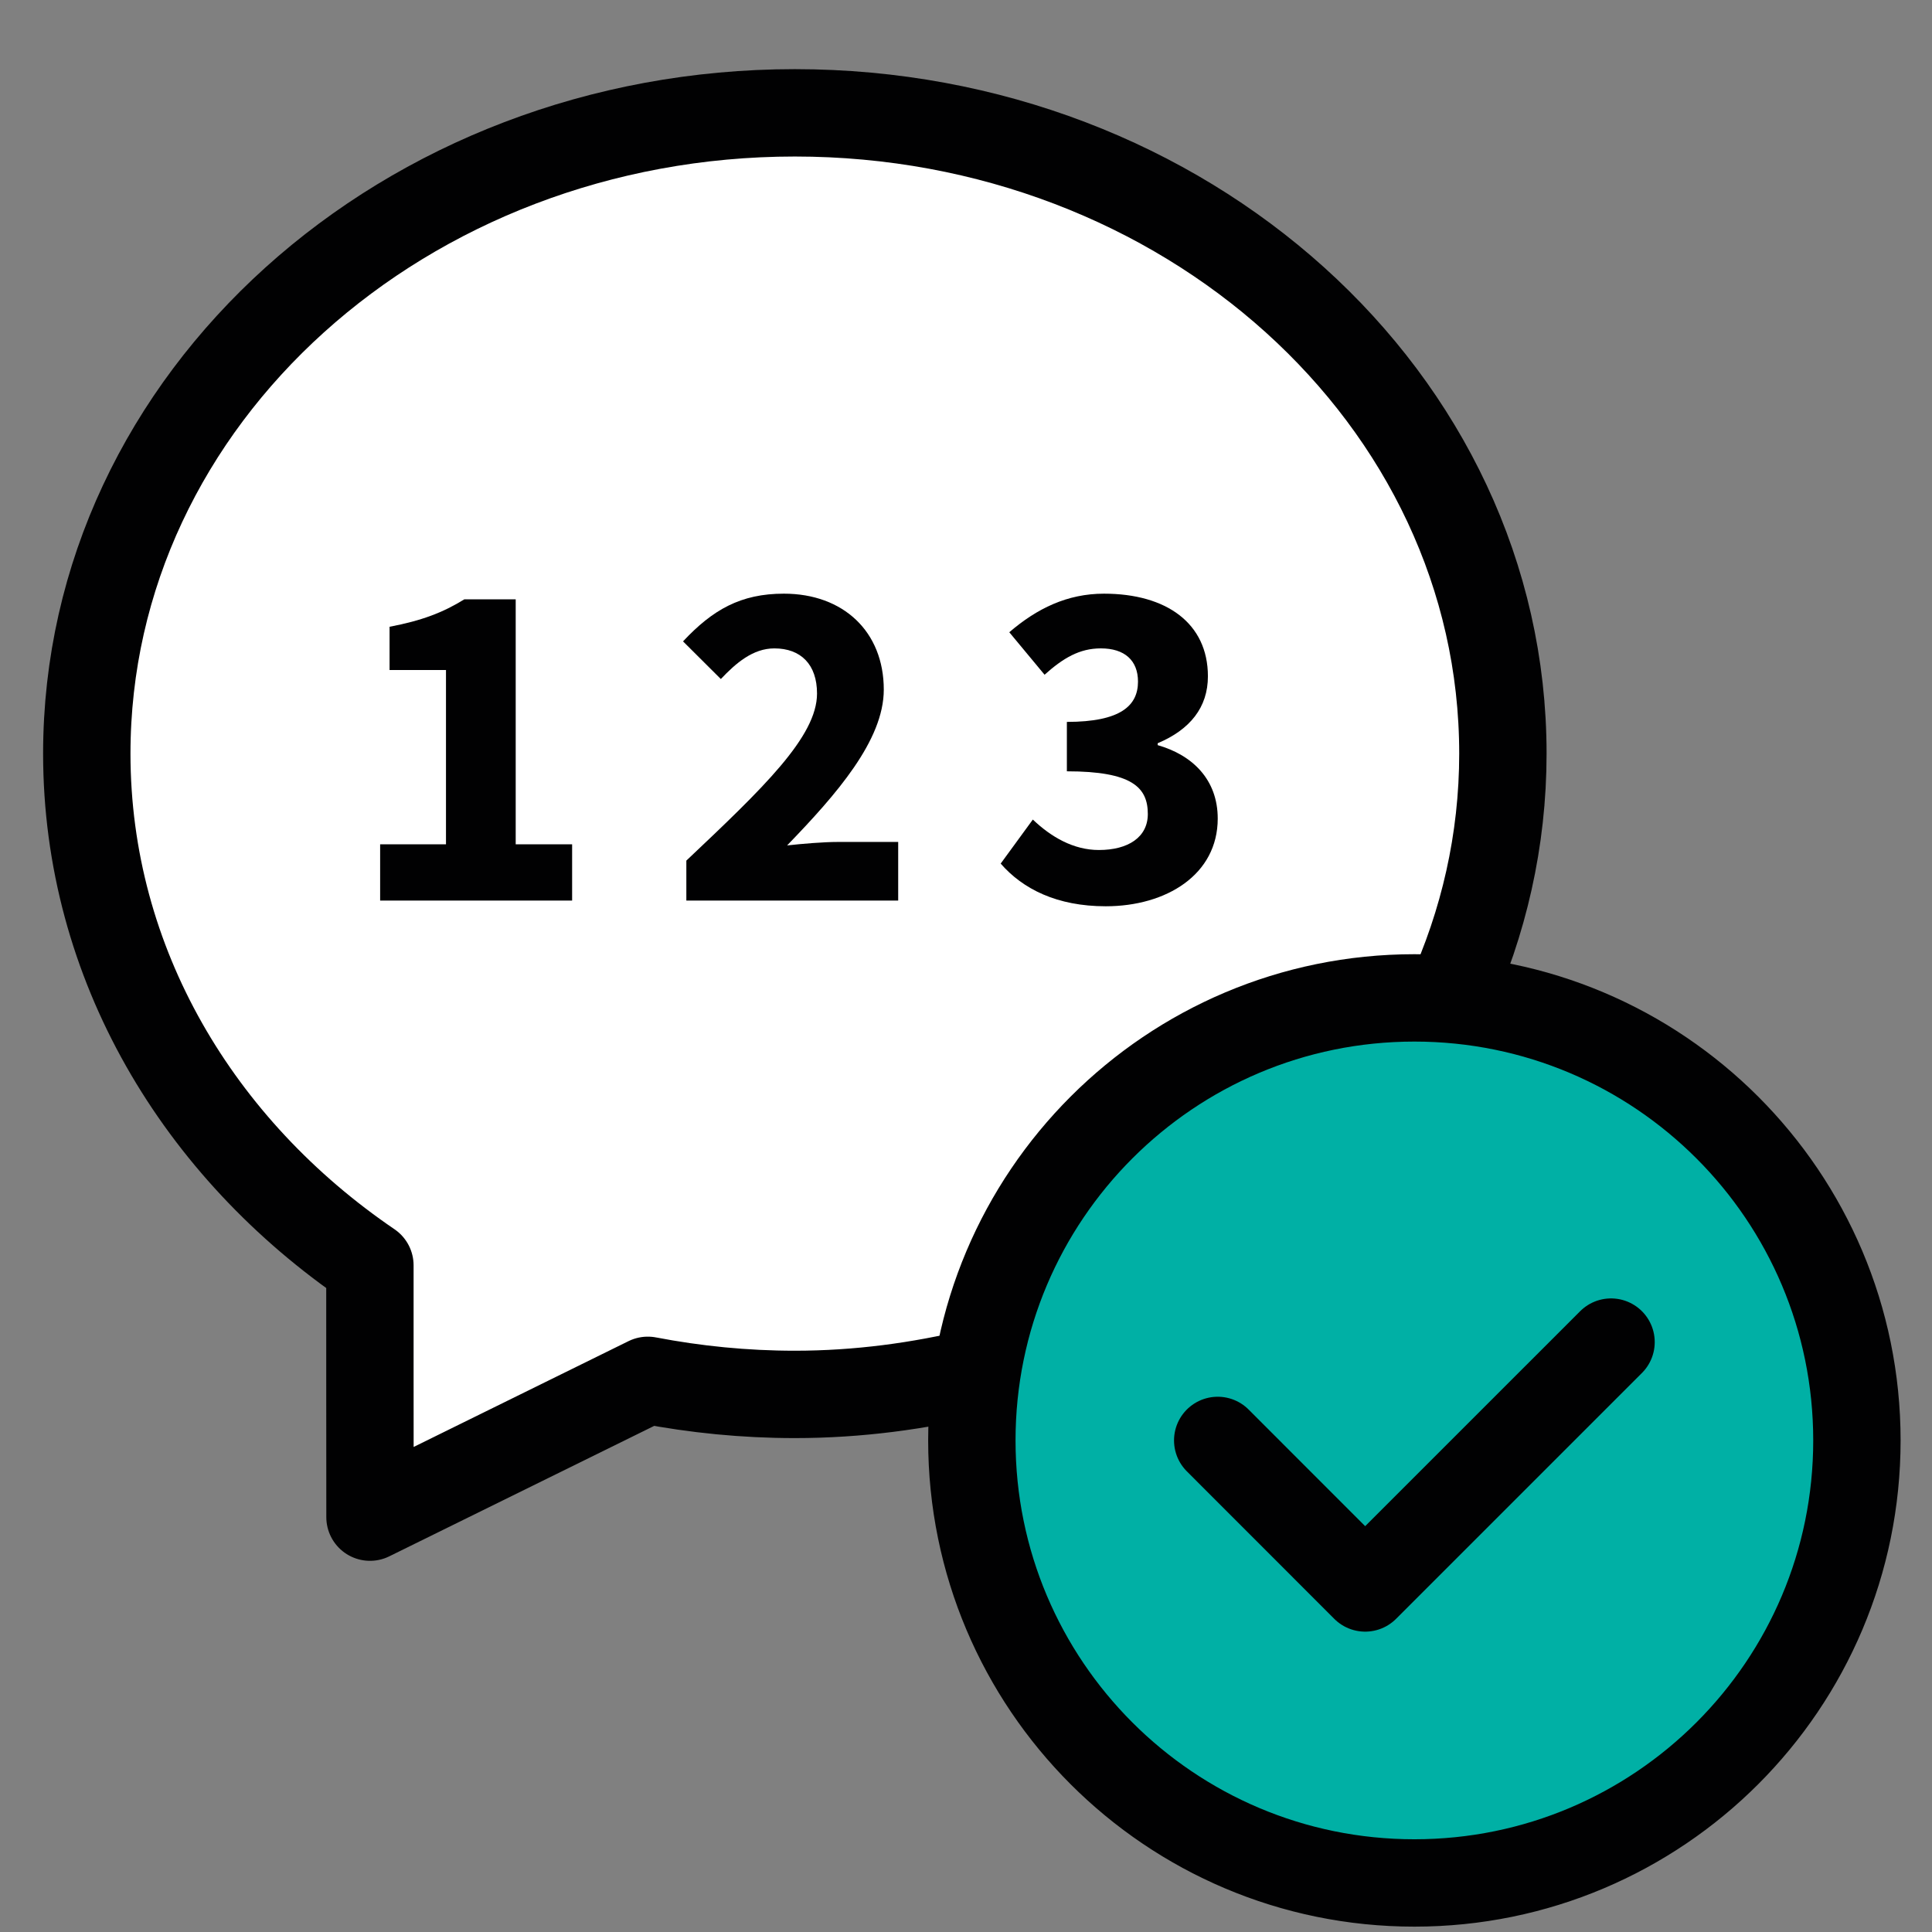
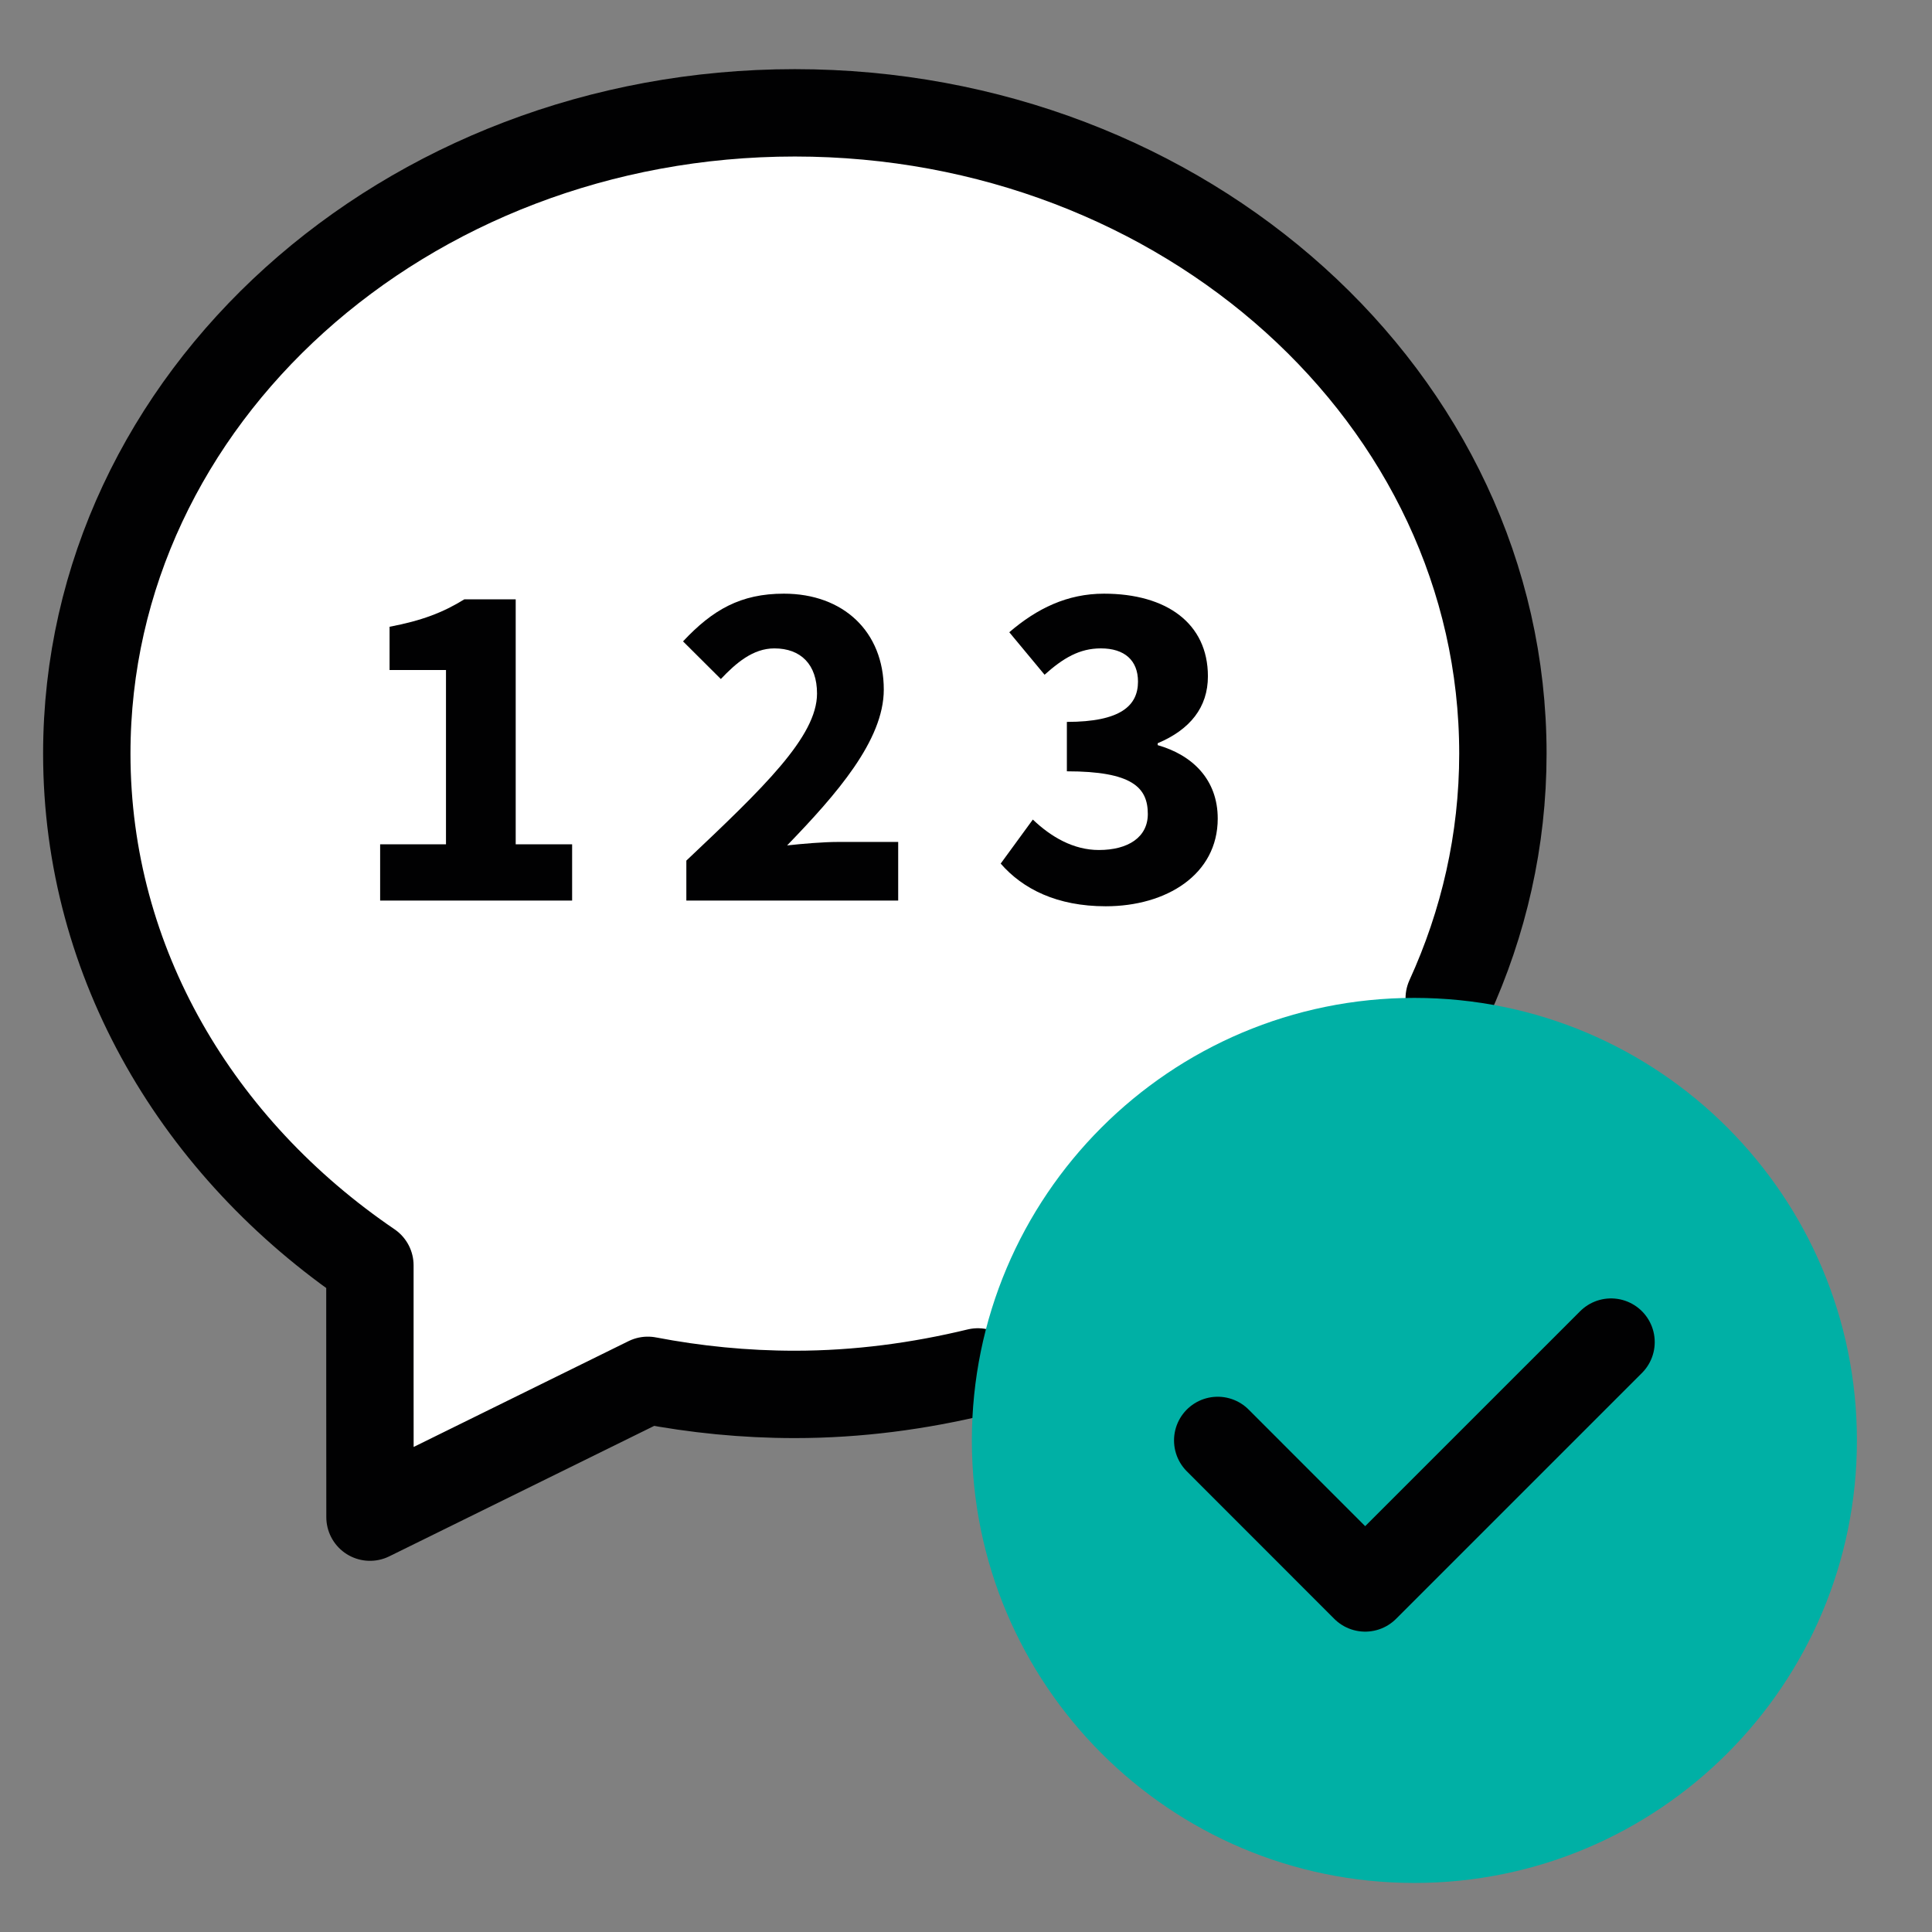
<svg xmlns="http://www.w3.org/2000/svg" version="1.1" id="Capa_1" x="0px" y="0px" width="171px" height="171px" viewBox="0 0 171 171" enable-background="new 0 0 171 171" xml:space="preserve">
  <rect x="0" y="0" width="171" height="171" fill="#808080" stroke="none" />
  <g>
    <path fill="#00B0A5" d="M-300.335-250.431h-15.378c-12.501,0-22.635-10.134-22.635-22.635v-11.394h60.648v11.394   C-277.7-260.565-287.834-250.431-300.335-250.431" />
    <path fill="none" stroke="#010102" stroke-width="7.733" stroke-linecap="round" stroke-linejoin="round" stroke-miterlimit="10" d="   M-300.335-250.431h-15.378c-12.501,0-22.635-10.134-22.635-22.635v-11.394h60.648v11.394   C-277.7-260.565-287.834-250.431-300.335-250.431z" />
    <path fill="#00B0A5" d="M-315.713-388.067h15.378c12.501,0,22.635,10.134,22.635,22.635v11.394h-60.648v-11.394   C-338.348-377.933-328.214-388.067-315.713-388.067" />
    <path fill="none" stroke="#010102" stroke-width="7.733" stroke-linecap="round" stroke-linejoin="round" stroke-miterlimit="10" d="   M-315.713-388.067h15.378c12.501,0,22.635,10.134,22.635,22.635v11.394h-60.648v-11.394   C-338.348-377.933-328.214-388.067-315.713-388.067z" />
    <path fill="#004F5F" d="M-288.99-282.527h-38.067c-16.284,0-29.485-13.201-29.485-29.485v-13.976   c0-16.284,13.201-29.485,29.485-29.485h38.067c16.284,0,29.485,13.201,29.485,29.485v13.976   C-259.505-295.728-272.707-282.527-288.99-282.527" />
    <path fill="none" stroke="#010102" stroke-width="7.733" stroke-linecap="round" stroke-linejoin="round" stroke-miterlimit="10" d="   M-288.99-282.527h-38.067c-16.284,0-29.485-13.201-29.485-29.485v-13.976c0-16.284,13.201-29.485,29.485-29.485h38.067   c16.284,0,29.485,13.201,29.485,29.485v13.976C-259.505-295.728-272.707-282.527-288.99-282.527z" />
    <path fill="#FFFFFF" d="M-336.59-307.295c-1.833-0.06-3.271-1.595-3.211-3.428c0.06-1.833,1.595-3.271,3.428-3.211   s3.271,1.595,3.211,3.428S-334.757-307.234-336.59-307.295" />
    <path fill="#FFFFFF" d="M-289.057-330.998c-6.113-0.057-11.285,4.267-12.47,10.095c-0.047,0.233-0.332,0.32-0.494,0.147   l-6.732-7.187c-2.185-2.335-5.253-3.845-8.695-3.987c-6.671-0.275-12.528,4.865-13.098,11.517   c-0.622,7.266,4.969,13.478,12.164,13.713c6.243,0.204,11.566-4.164,12.771-10.086c0.048-0.233,0.332-0.32,0.495-0.147l6.73,7.187   l0.002-0.002c2.208,2.36,5.318,3.877,8.804,3.991c7.195,0.236,13.181-5.598,13.034-12.89   C-276.682-325.396-282.308-330.936-289.057-330.998 M-310.222-319.063c-0.14,4.279-3.722,7.634-8.001,7.494   c-4.278-0.14-7.633-3.722-7.493-8c0.14-4.279,3.721-7.634,8-7.494c2.139,0.07,4.048,1.001,5.404,2.449l0.003,0.003   C-310.955-323.165-310.153-321.2-310.222-319.063 M-289.421-310.627c-4.279-0.14-7.633-3.722-7.494-8   c0.14-4.279,3.722-7.634,8.001-7.494c4.278,0.14,7.633,3.722,7.493,8C-281.561-313.842-285.142-310.487-289.421-310.627" />
    <polygon fill="#FFFFFF" points="106.863,-388.067 36.531,-366.015 30.973,-352.478 33.518,-341.626 131.682,-369.747    124.334,-384.684  " />
    <path fill="#FFFFFF" d="M123.904-247.333H55.93c-14.127,0-25.58-11.452-25.58-25.578v-26.646c0-14.126,11.453-25.578,25.58-25.578   h67.975c14.127,0,25.578,11.452,25.578,25.578v26.646C149.482-258.786,138.031-247.333,123.904-247.333" />
    <polygon fill="#00B0A5" points="128.084,-368.717 36.531,-342.49 37.287,-328.464 134.887,-326.756 142.93,-330.481  " />
    <line fill="none" stroke="#010102" stroke-width="7.733" stroke-linecap="round" stroke-linejoin="round" stroke-miterlimit="10" x1="33.518" y1="-341.626" x2="131.682" y2="-369.747" />
    <path fill="none" stroke="#010102" stroke-width="7.733" stroke-linecap="round" stroke-linejoin="round" stroke-miterlimit="10" d="   M37.844-326.522l-6.203-21.648c-2.414-8.433,1.906-17.07,9.65-19.286l70.119-20.087c7.744-2.219,15.98,2.819,18.396,11.252   l13.123,45.811c0.742,2.589,0.822,2.908,0.389,5.345" />
    <path fill="#00B0A5" d="M104.809-287.044c0,8.223-6.67,14.891-14.893,14.891c-8.225,0-14.891-6.668-14.891-14.891   c0-8.225,6.666-14.891,14.891-14.891C98.139-301.935,104.809-295.269,104.809-287.044" />
    <circle fill="none" stroke="#010102" stroke-width="7.733" stroke-linecap="round" stroke-linejoin="round" stroke-miterlimit="10" cx="89.917" cy="-287.044" r="14.892" />
    <path fill="none" stroke="#010102" stroke-width="7.733" stroke-linecap="round" stroke-linejoin="round" stroke-miterlimit="10" d="   M137.227-247.333H42.604c-6.768,0-12.254-5.486-12.254-12.254v-54.914c0-6.767,5.486-12.254,12.254-12.254h94.623   c6.77,0,12.256,5.487,12.256,12.254v54.914C149.482-252.819,143.996-247.333,137.227-247.333z" />
    <path fill="none" stroke="#010102" stroke-width="7.733" stroke-linecap="round" stroke-linejoin="round" stroke-miterlimit="10" d="   M131.613-299.874c0-6.073-5.336-10.998-11.914-10.998" />
    <path fill="none" stroke="#010102" stroke-width="7.733" stroke-linecap="round" stroke-linejoin="round" stroke-miterlimit="10" d="   M131.613-274.248c0,6.093-4.939,11.031-11.031,11.031" />
    <path fill="none" stroke="#010102" stroke-width="7.733" stroke-linecap="round" stroke-linejoin="round" stroke-miterlimit="10" d="   M48.219-274.216c0,6.073,5.336,10.998,11.914,10.998" />
    <path fill="none" stroke="#010102" stroke-width="7.733" stroke-linecap="round" stroke-linejoin="round" stroke-miterlimit="10" d="   M48.219-299.841c0-6.091,4.939-11.031,11.029-11.031" />
    <polygon fill="#FFFFFF" points="503.82,-337.718 524.738,-247.333 564.869,-247.333 572.609,-254.046 585.826,-350.997    578.273,-356.793 510.211,-356.793 502.82,-351.528  " />
    <path fill="#00B0A5" d="M531.363-294.245v-7.818c0-12.955-10.5-23.456-23.455-23.456h-39.092   c-12.955,0-23.457,10.501-23.457,23.456v7.818" />
    <path fill="none" stroke="#010102" stroke-width="7.733" stroke-linecap="round" stroke-linejoin="round" stroke-miterlimit="10" d="   M531.363-294.245v-7.818c0-12.955-10.5-23.456-23.455-23.456h-39.092c-12.955,0-23.457,10.501-23.457,23.456v7.818" />
    <path fill="#00B0A5" d="M512.402-247.333h-48.08c-10.473,0-18.963-8.489-18.963-18.962v-4.494h86.004v4.494   C531.363-255.822,522.875-247.333,512.402-247.333" />
    <path fill="none" stroke="#010102" stroke-width="7.733" stroke-linecap="round" stroke-linejoin="round" stroke-miterlimit="10" d="   M512.402-247.333h-48.08c-10.473,0-18.963-8.489-18.963-18.962v-4.494h86.004v4.494   C531.363-255.822,522.875-247.333,512.402-247.333z" />
    <line fill="none" stroke="#010102" stroke-width="7.733" stroke-linecap="round" stroke-linejoin="round" stroke-miterlimit="10" x1="437.541" y1="-294.245" x2="539.182" y2="-294.245" />
    <path fill="none" stroke="#010102" stroke-width="7.733" stroke-linecap="round" stroke-linejoin="round" stroke-miterlimit="10" d="   M505.441-325.519l-2.98-22.426c-0.623-4.686,3.021-8.848,7.75-8.848h68.063c4.758,0,8.412,4.214,7.74,8.924l-13.404,93.822   c-0.549,3.852-3.848,6.713-7.738,6.713h-16.676" />
    <path fill="none" stroke="#010102" stroke-width="7.733" stroke-linecap="round" stroke-linejoin="round" stroke-miterlimit="10" d="   M571.65-388.067h-16.711c-3.875,0-7.166,2.838-7.734,6.67l-3.652,24.604" />
    <path fill="#FFFFFF" d="M133.02,66.702c0,31.324-28.059,56.717-62.67,56.717S7.682,98.026,7.682,66.702   c0-31.322,28.057-56.715,62.668-56.715S133.02,35.379,133.02,66.702" />
    <polygon fill="#FFFFFF" points="33.646,104.709 35.275,129.668 75.232,113.225 30.361,80.213  " />
    <path fill="none" stroke="#010102" stroke-width="7.733" stroke-linecap="round" stroke-linejoin="round" stroke-miterlimit="10" d="   M86.547,121.428c-5.18,1.254-10.59,1.99-16.197,1.99c-4.457,0-8.805-0.439-13.012-1.246l-24.59,12.109   c0-8.381-0.016-16.363-0.008-22.285C17.566,101.672,7.682,85.299,7.682,66.702c0-31.467,28.186-56.715,62.668-56.715   c34.484,0,62.67,25.248,62.67,56.715c0,7.686-1.705,14.99-4.75,21.654" />
    <path fill="#00B0A5" d="M125.186,166.659c-21.629,0-39.168-17.539-39.168-39.168s17.539-39.168,39.168-39.168   c21.637,0,39.168,17.539,39.168,39.168S146.822,166.659,125.186,166.659" />
-     <path fill="none" stroke="#010102" stroke-width="7.733" stroke-linecap="round" stroke-linejoin="round" stroke-miterlimit="10" d="   M125.186,166.659c-21.629,0-39.168-17.539-39.168-39.168s17.539-39.168,39.168-39.168c21.637,0,39.168,17.539,39.168,39.168   S146.822,166.659,125.186,166.659" />
    <polyline fill="none" stroke="#010102" stroke-width="7.733" stroke-linecap="round" stroke-linejoin="round" stroke-miterlimit="10" points="   142.592,118.788 120.83,140.549 107.779,127.491  " />
    <path fill="#010102" d="M33.646,74.729h5.828V59.305H34.48v-3.83c2.861-0.543,4.746-1.27,6.613-2.426h4.551v21.68h4.994v4.98   H33.646V74.729z" />
    <path fill="#010102" d="M60.748,76.172c6.785-6.414,11.566-10.969,11.566-14.785c0-2.578-1.434-3.998-3.777-3.998   c-1.896,0-3.402,1.303-4.736,2.711l-3.346-3.332c2.623-2.805,5.113-4.223,8.926-4.223c5.256,0,8.842,3.354,8.842,8.496   c0,4.488-4.191,9.271-8.557,13.787c1.373-0.152,3.23-0.307,4.465-0.307h5.367v5.188h-18.75V76.172z" />
    <path fill="#010102" d="M88.57,76.436l2.846-3.898c1.629,1.555,3.605,2.695,5.842,2.695c2.602,0,4.334-1.135,4.334-3.184   c0-2.34-1.367-3.781-7.164-3.781v-4.373c4.789,0,6.295-1.457,6.295-3.568c0-1.879-1.193-2.939-3.287-2.939   c-1.896,0-3.334,0.859-4.982,2.332l-3.123-3.76c2.455-2.109,5.137-3.414,8.383-3.414c5.537,0,9.197,2.629,9.197,7.314   c0,2.746-1.576,4.715-4.445,5.924v0.168c3.082,0.879,5.314,3.051,5.314,6.498c0,4.965-4.549,7.764-9.914,7.764   C93.549,80.213,90.525,78.682,88.57,76.436" />
    <path fill="#00B0A5" d="M-313.801,154.096l76.942-91.068c5.32-6.297,0.796-16.041-7.448-16.041l-119.213,0.01   c-8.549,0-12.78,10.379-6.734,16.52l34.911,35.465l4.578,49.602C-329.975,157.161-319.318,160.625-313.801,154.096" />
    <path fill="none" stroke="#010102" stroke-width="7.733" stroke-linecap="round" stroke-linejoin="round" stroke-miterlimit="10" d="   M-313.801,154.096l76.942-91.068c5.32-6.297,0.796-16.041-7.448-16.041l-119.213,0.01c-8.549,0-12.78,10.379-6.734,16.52   l34.911,35.465l4.578,49.602C-329.975,157.161-319.318,160.625-313.801,154.096z" />
    <line fill="#FAE91C" x1="-335.344" y1="98.979" x2="-235.506" y2="52.633" />
    <line fill="none" stroke="#010102" stroke-width="7.733" stroke-linecap="round" stroke-linejoin="round" stroke-miterlimit="10" x1="-335.344" y1="98.979" x2="-235.506" y2="52.633" />
    <path fill="#FFFFFF" d="M526.502,137.272H450.82c-18.207,0-32.967-14.76-32.967-32.967V75.831c0-18.207,14.76-32.967,32.967-32.967   h75.682c18.207,0,32.967,14.76,32.967,32.967v28.475C559.469,122.512,544.709,137.272,526.502,137.272" />
    <line fill="none" stroke="#010102" stroke-width="7.733" stroke-linecap="round" stroke-linejoin="round" stroke-miterlimit="10" x1="488.662" y1="54.229" x2="478.041" y2="43.608" />
    <line fill="none" stroke="#010102" stroke-width="7.733" stroke-linecap="round" stroke-linejoin="round" stroke-miterlimit="10" x1="488.662" y1="32.987" x2="478.041" y2="43.608" />
    <path fill="#00B0A5" d="M506.363,90.813c0,9.777-7.926,17.703-17.703,17.703c-9.775,0-17.701-7.926-17.701-17.703   c0-9.775,7.926-17.701,17.701-17.701C498.438,73.112,506.363,81.038,506.363,90.813" />
    <circle fill="none" stroke="#010102" stroke-width="7.733" stroke-linecap="round" stroke-linejoin="round" stroke-miterlimit="10" cx="488.661" cy="90.813" r="17.702" />
    <path fill="none" stroke="#010102" stroke-width="7.733" stroke-linecap="round" stroke-linejoin="round" stroke-miterlimit="10" d="   M477.82,43.608h67.486c7.822,0,14.162,6.34,14.162,14.162v66.086c0,7.822-6.34,14.162-14.162,14.162H432.016   c-7.82,0-14.162-6.34-14.162-14.162V57.77c0-7.822,6.342-14.162,14.162-14.162h14.16" />
    <path fill="none" stroke="#010102" stroke-width="7.733" stroke-linecap="round" stroke-linejoin="round" stroke-miterlimit="10" d="   M524.064,119.137c7.822,0,14.162-6.34,14.162-14.162" />
    <path fill="none" stroke="#010102" stroke-width="7.733" stroke-linecap="round" stroke-linejoin="round" stroke-miterlimit="10" d="   M538.227,76.653c0-7.822-6.34-14.162-14.162-14.162" />
    <path fill="none" stroke="#010102" stroke-width="7.733" stroke-linecap="round" stroke-linejoin="round" stroke-miterlimit="10" d="   M453.258,62.491c-7.82,0-14.162,6.34-14.162,14.16" />
    <path fill="none" stroke="#010102" stroke-width="7.733" stroke-linecap="round" stroke-linejoin="round" stroke-miterlimit="10" d="   M439.096,104.975c0,7.82,6.34,14.16,14.162,14.16" />
  </g>
</svg>